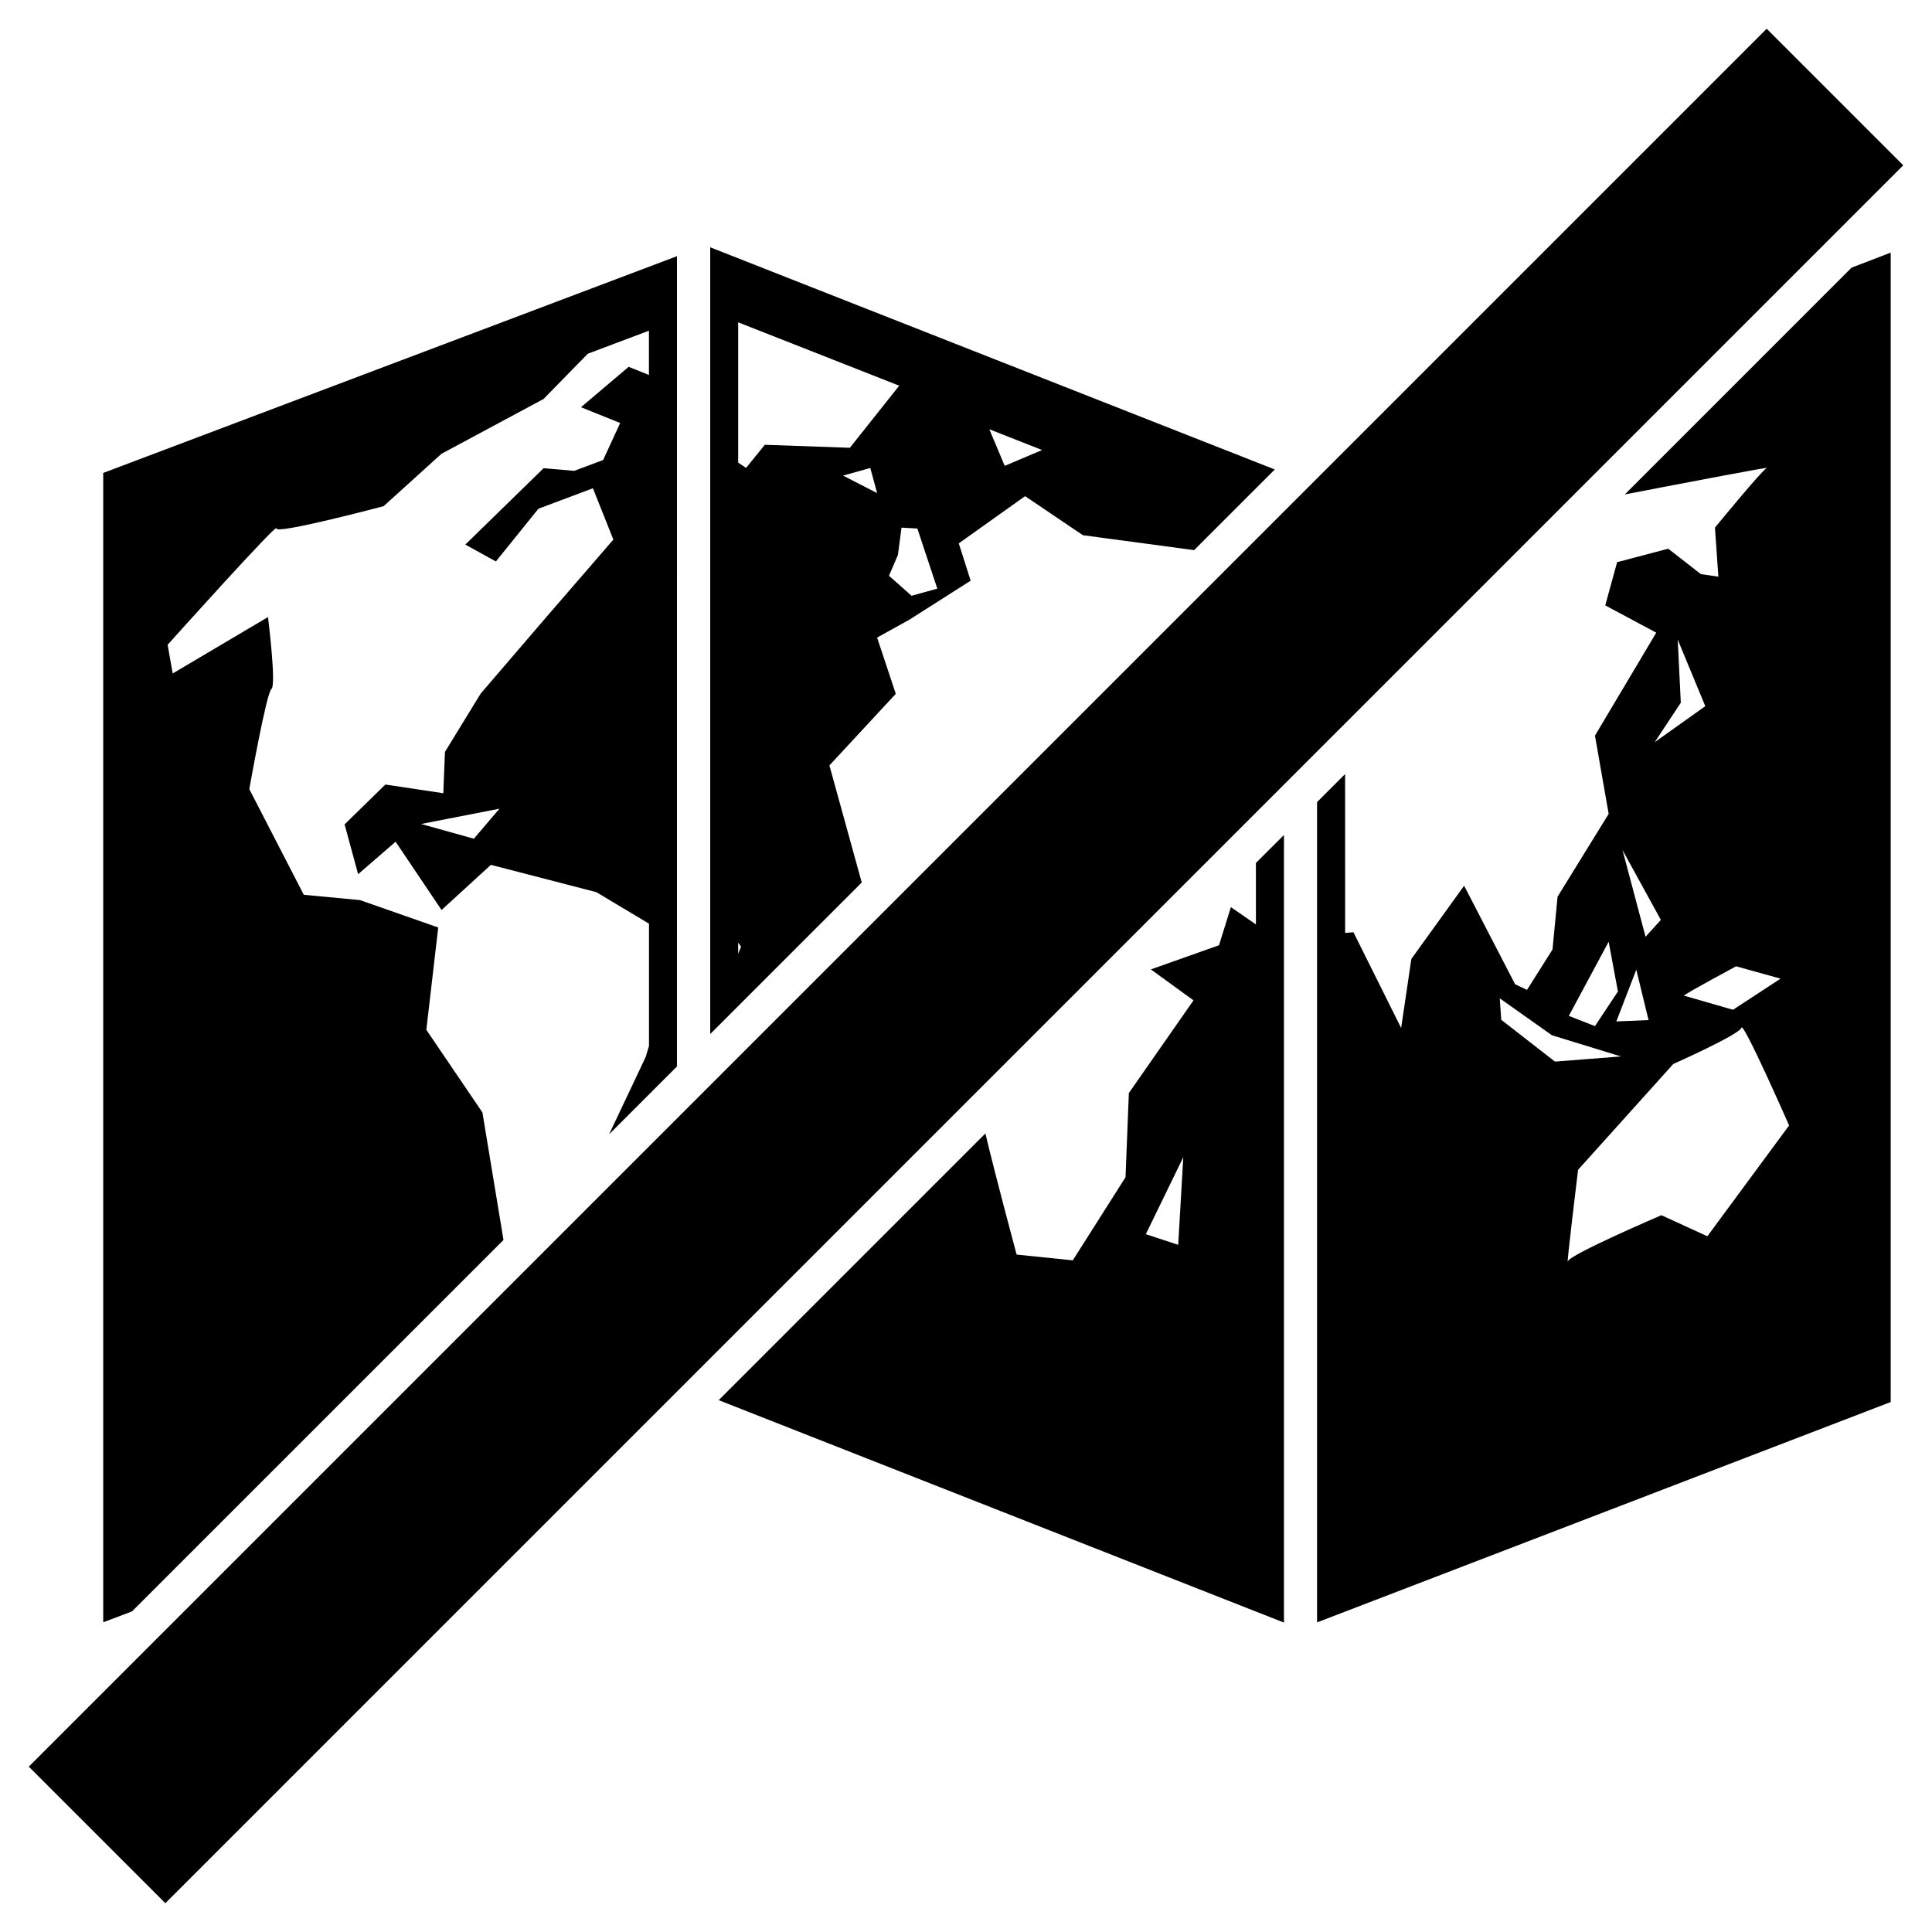
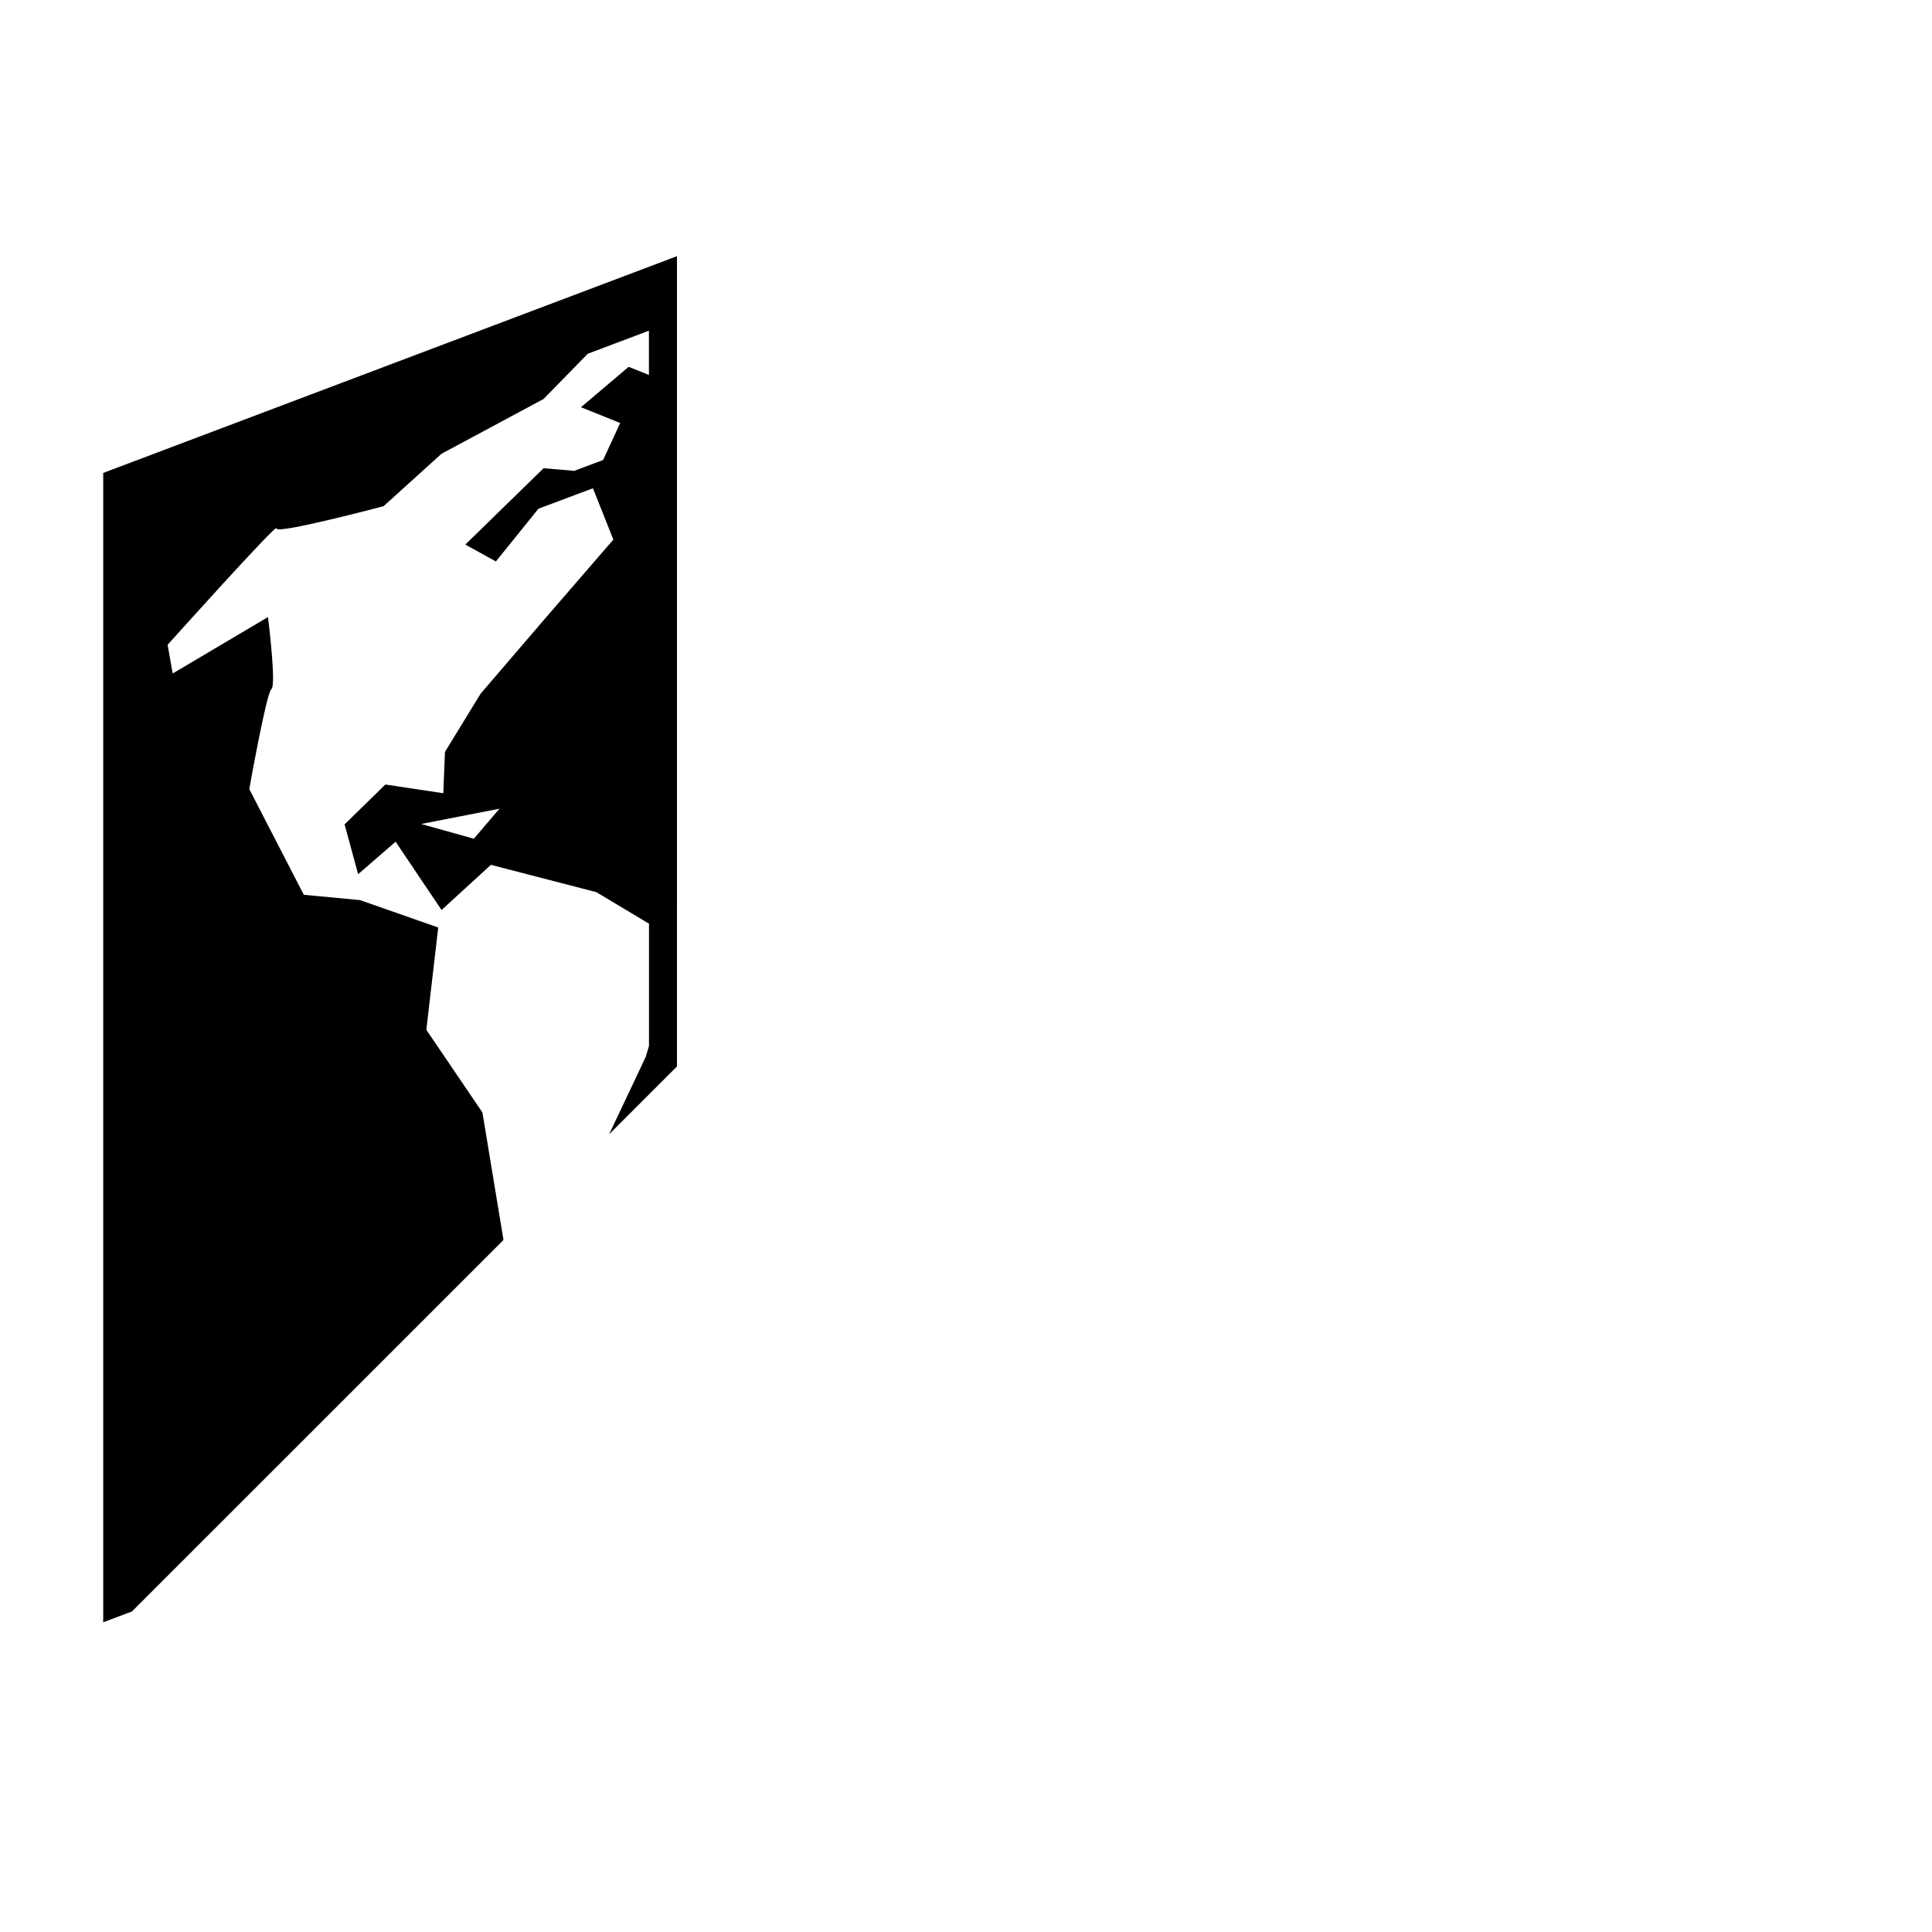
<svg xmlns="http://www.w3.org/2000/svg" fill="#000000" width="800px" height="800px" version="1.1" viewBox="144 144 512 512">
  <g>
-     <path d="m612.19 151.62 36.188 36.188-460.56 460.56-36.188-36.188z" />
-     <path d="m574.59 275.03c17.633-3.402 38.688-7.41 37.641-7.012-1.176 0.441-13.75 15.809-13.75 15.809l0.902 12.992-4.641-0.672-8.648-6.738-13.539 3.57-3.148 11.461 13.52 7.223-16.246 27.289 3.633 20.738-13.539 21.938-1.344 14-6.758 10.707-3.148-1.492-13.52-26.113-13.98 19.398-2.707 18.305-12.637-25.379-2.203 0.188-0.012-42.109-7.43 7.43v217.39l152.02-58.398v-304.61l-10.371 3.988zm29.492 125.05 11.777 3.273-12.594 8.25-13.035-3.758c1.238-0.984 13.852-7.766 13.852-7.766zm-14.652-69.84-0.816-16.73 7.305 17.633-13.414 9.551zm-5.289 57.539-4.051 4.473-6.109-22.984zm-3.254 26.555-8.543 0.355 5.289-13.707zm-10.578-20.762 2.457 13.184-6.086 9.172-6.926-2.707zm-28.465 20.68-0.398-5.688 13.812 9.781 18.305 5.625-17.488 1.363zm54.621 57.371-12.176-5.582s-24.352 10.434-24.793 12.219c-0.461 1.805 2.707-24.246 2.707-24.246l25.234-28.047s17.59-7.828 18.055-9.613c0.461-1.805 12.637 25.902 12.637 25.902z" />
-     <path d="m476.83 372.69v16.289l-6.633-4.578-3.148 10.098-18.055 6.402 11.293 8.207-17.129 24.562-0.883 22.316-13.98 22.02-14.883-1.531s-5.711-21.242-8.27-32.098l-70.68 70.68 149.8 58.945v-208.72zm-20.594 101.2-8.586-2.812 9.93-20.402z" />
-     <path d="m372.37 377.87-8.566-31.027 17.59-18.977-4.953-14.906 8.566-4.746 16.227-10.328-3.148-9.887 17.57-12.512 15.324 10.348 29.477 3.953 21.371-21.371-149.61-58.879v208.49zm47.801-114.61-9.91 4.199-4.074-9.699zm-52.754 6.777 7.223-2.016 1.805 6.656zm19.691 14.023 5.289 15.934-6.824 1.891-5.984-5.312 2.371-5.5 0.945-7.242zm-47.484-54.641 42.676 16.793-13.078 16.457-22.543-0.797-4.957 6.129-2.098-1.406zm0 164.41 0.754 1.027-0.754 1.93z" />
    <path d="m277.43 472.61-5.582-33.797-14.863-21.895 3.148-27.121-20.738-7.262-14.883-1.406-14.445-28.004s4.512-25.465 5.856-26.512c1.363-1.051-0.902-19.082-0.902-19.082l-25.254 14.945-1.344-7.602s29.305-32.664 28.844-30.859c-0.441 1.785 28.402-5.879 28.402-5.879l15.324-13.875 27.059-14.527 11.715-11.988 16.207-6.106v11.734l-5.375-2.16-12.637 10.707 10.391 4.176-4.516 9.805-7.66 2.875-8.125-0.691-20.738 20.234 8.102 4.473 11.273-13.98 14.441-5.418 5.414 13.602-18.031 20.848-17.129 19.965-9.465 15.449-0.441 10.957-15.348-2.309-10.812 10.559 3.59 13.203 9.93-8.605 12.176 18.094 13.078-11.965 27.961 7.242 13.938 8.355v32.371l-0.859 2.898s-4.914 10.453-9.719 20.551l17.988-17.988 0.004-214.73-152.05 57.438v304.59l7.621-2.875zm-7.852-106.34-13.98-3.906 20.762-4.051z" />
  </g>
</svg>